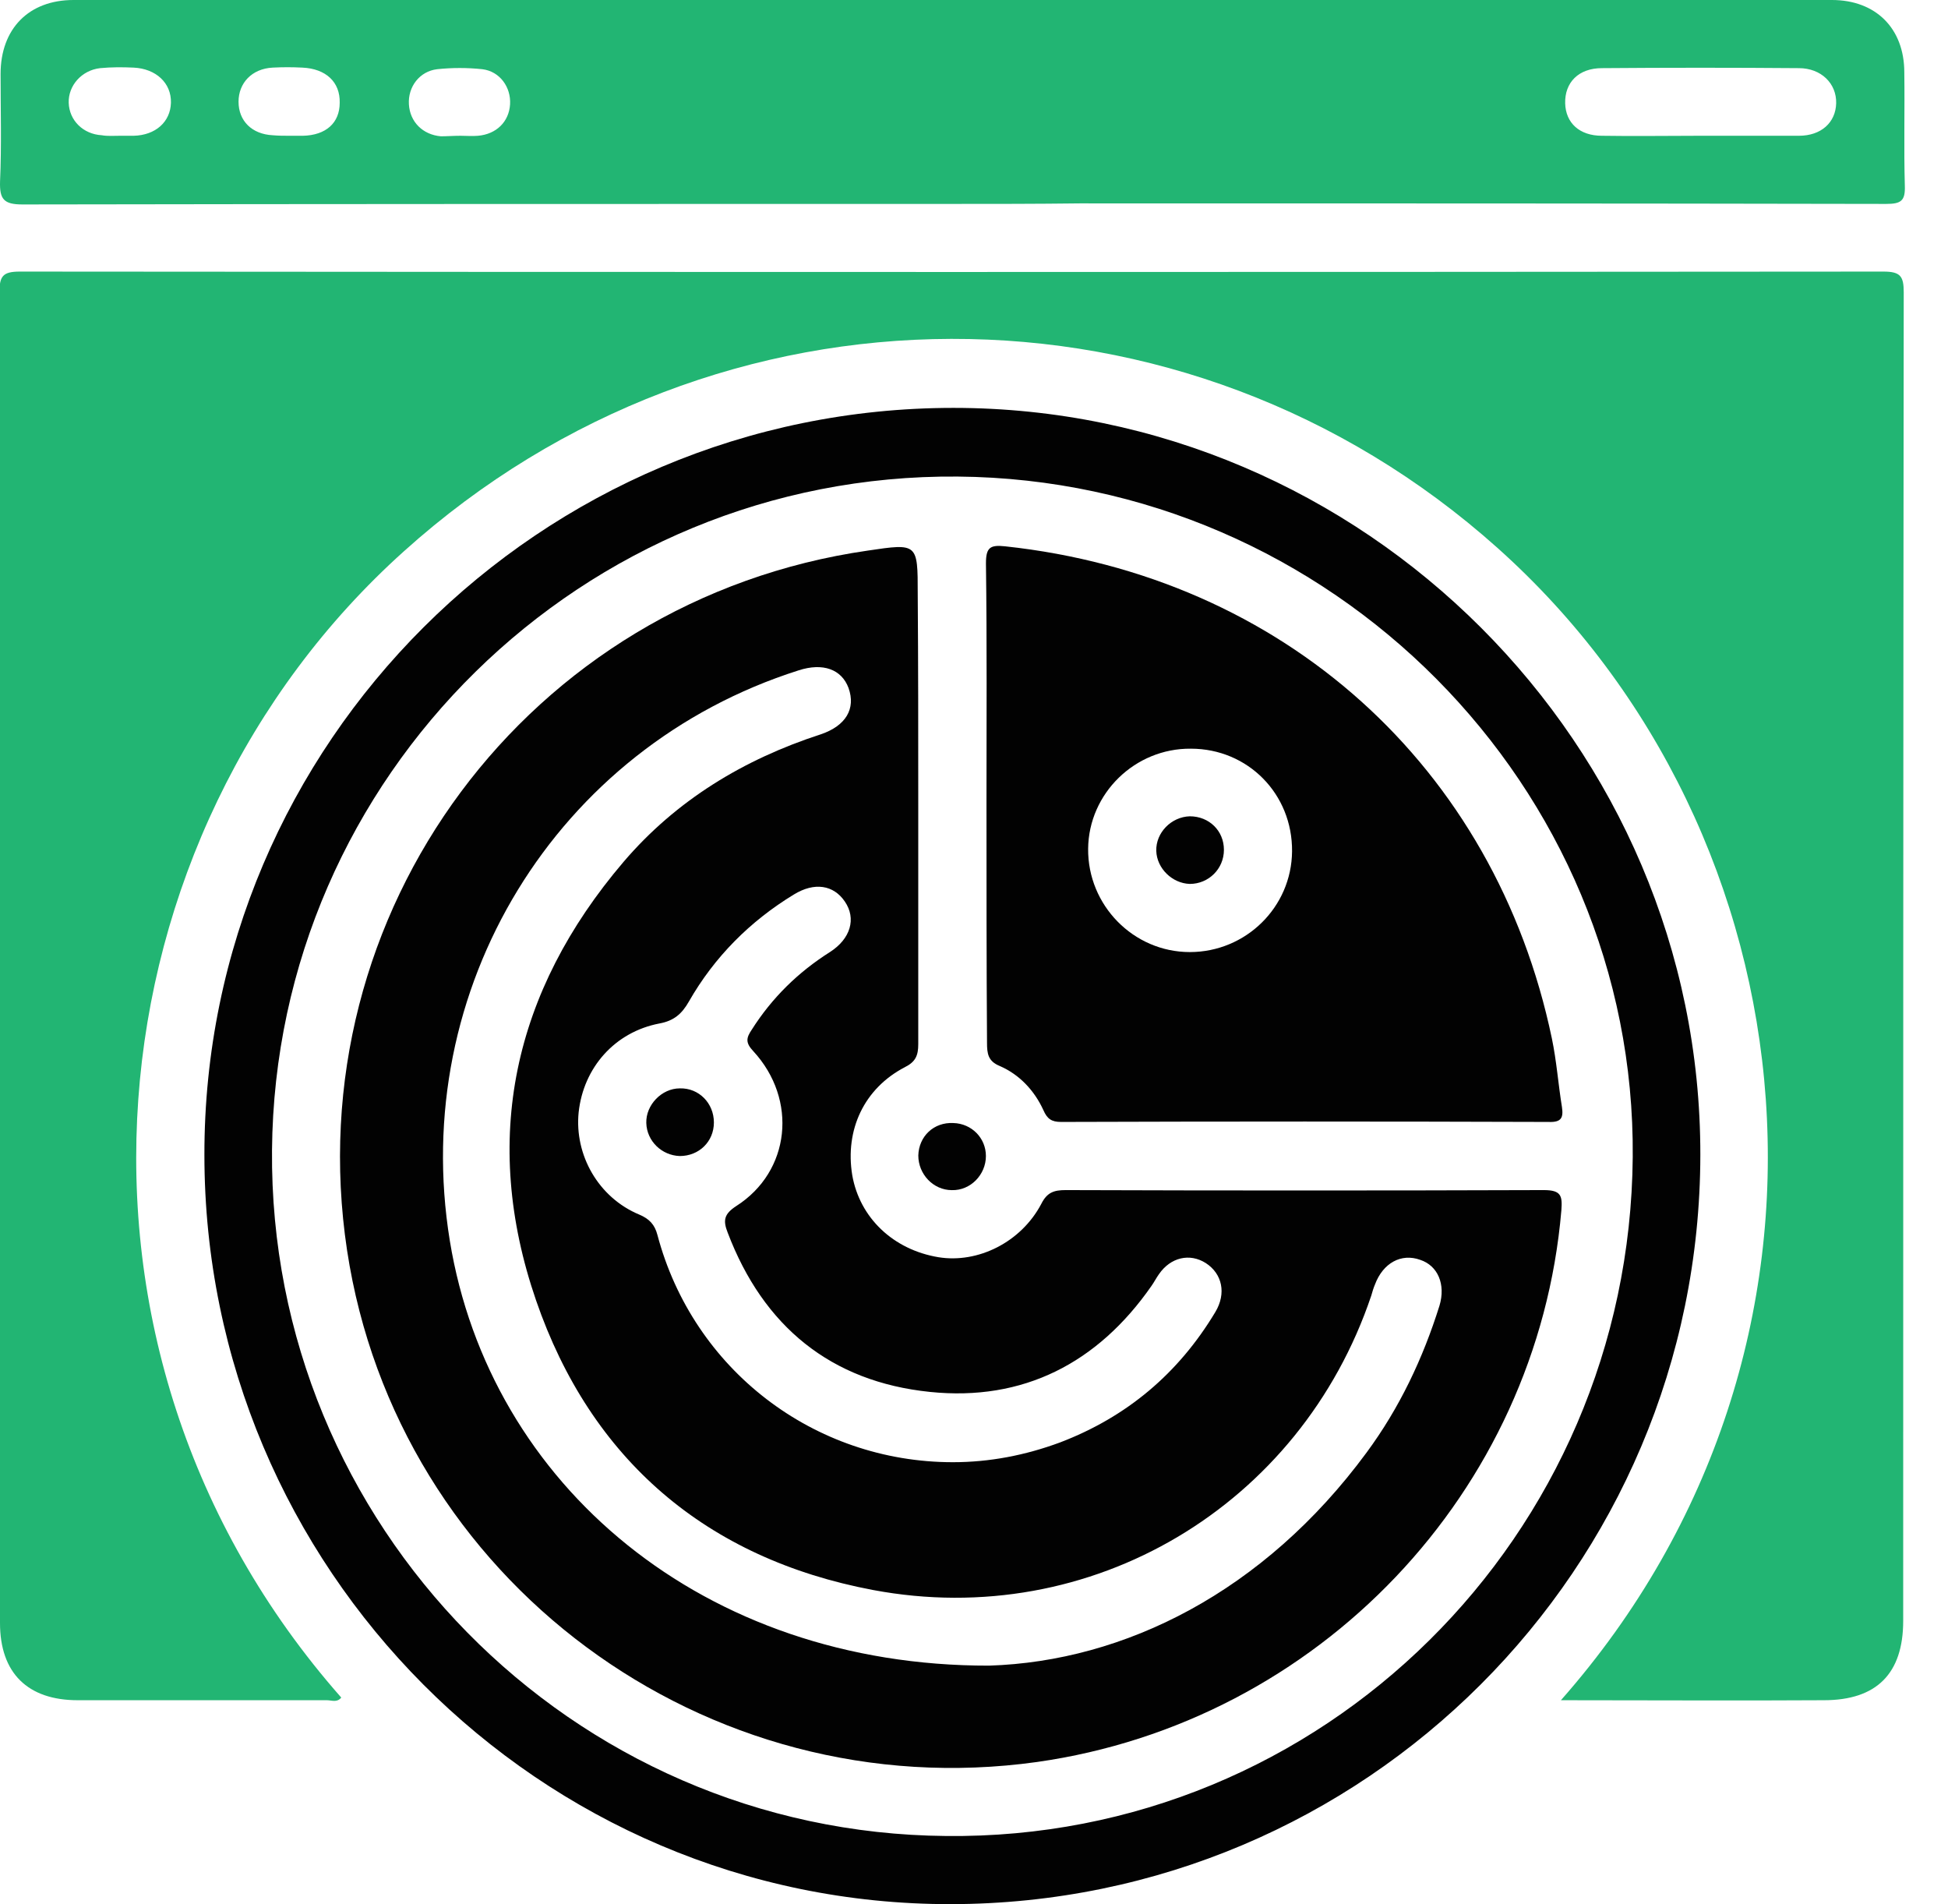
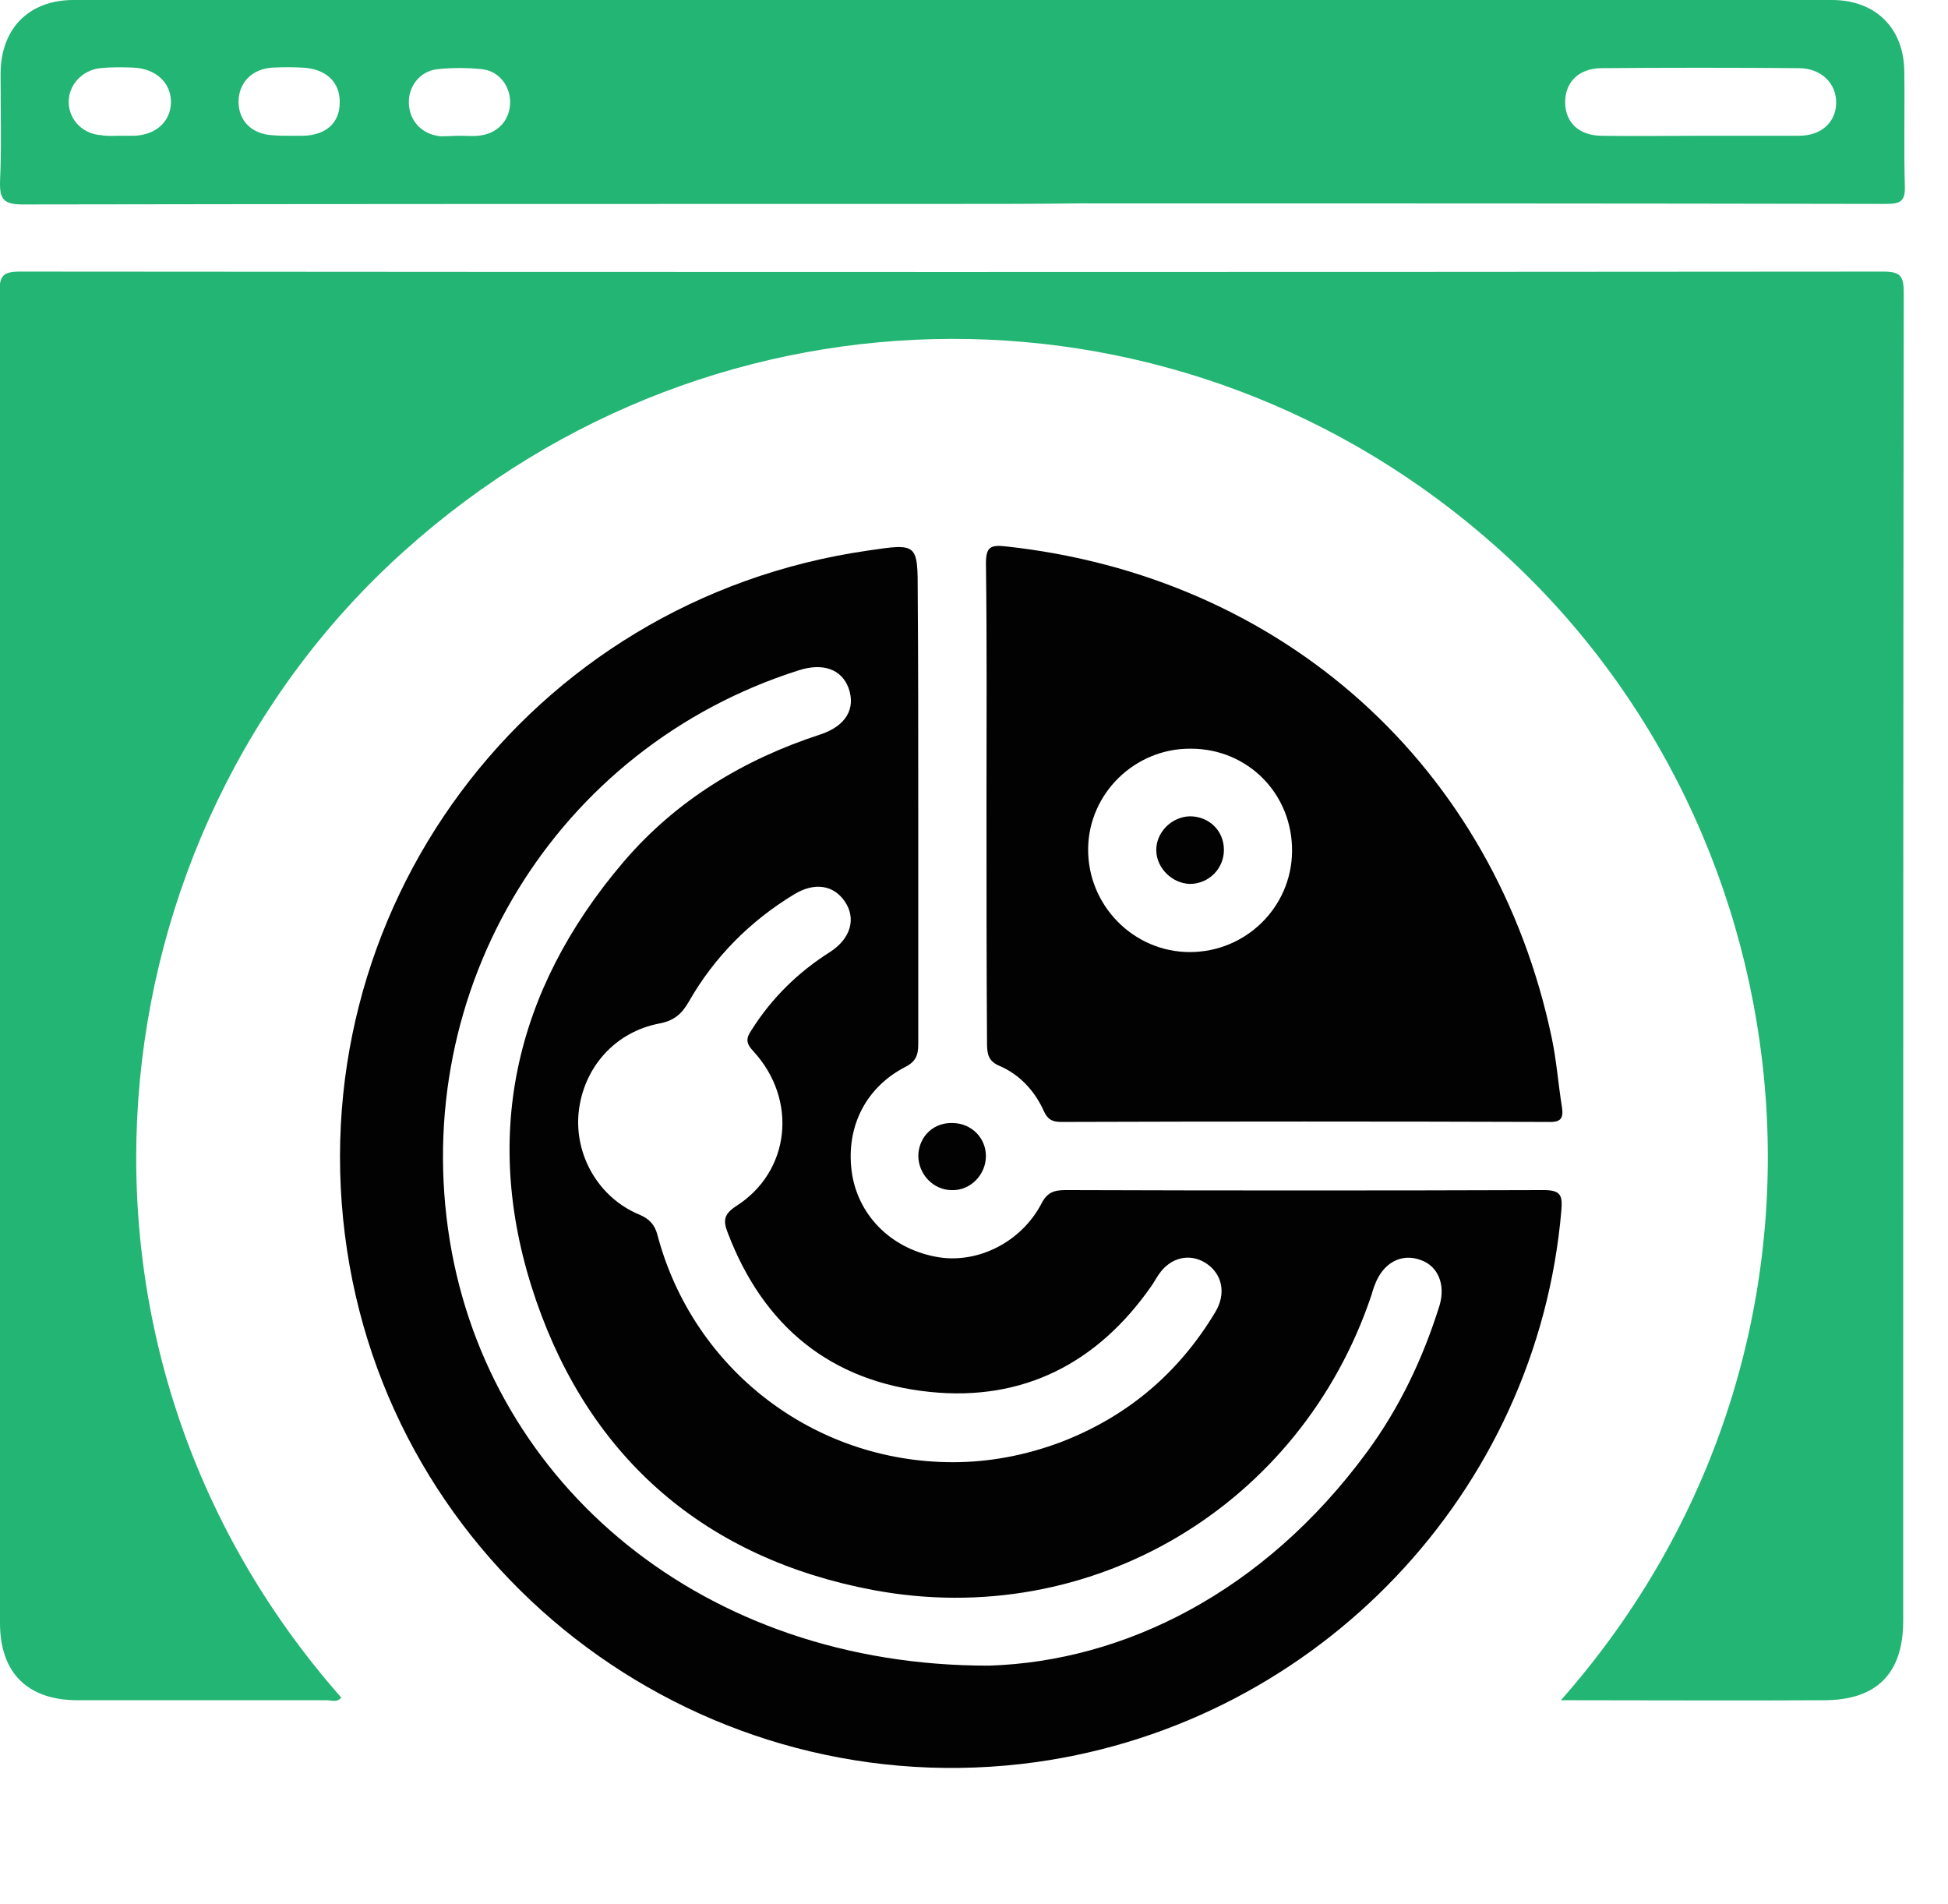
<svg xmlns="http://www.w3.org/2000/svg" width="44" height="43" viewBox="0 0 44 43" fill="none">
  <g clip-path="url(#clip0_1062_93)">
    <path d="M35.257 38.395C42.279 30.434 41.052 18.831 33.825 12.374C26.767 6.061 16.209 6.073 9.127 12.446C1.984 18.855 0.734 30.422 7.708 38.335C7.612 38.455 7.492 38.395 7.383 38.395C5.508 38.395 3.632 38.395 1.756 38.395C0.626 38.395 0 37.782 0 36.651C0 26.635 0 16.618 -0.012 6.602C-0.012 6.241 0.06 6.133 0.445 6.133C14.478 6.145 28.511 6.145 42.543 6.133C42.928 6.133 43 6.241 43 6.602C42.988 16.606 42.988 26.599 42.988 36.603C42.988 37.794 42.387 38.395 41.197 38.395C39.261 38.407 37.301 38.395 35.257 38.395Z" fill="#22B573" />
    <path d="M21.465 4.605C14.479 4.605 7.492 4.605 0.506 4.617C0.085 4.617 -0.011 4.497 0.001 4.1C0.037 3.295 0.013 2.477 0.013 1.671C0.013 0.649 0.65 0 1.66 0C14.899 0 28.139 0 41.378 0C42.364 0 43.013 0.637 43.013 1.635C43.025 2.489 43.001 3.343 43.025 4.197C43.037 4.533 42.941 4.605 42.604 4.605C36.532 4.593 30.459 4.593 24.387 4.593C23.413 4.605 22.439 4.605 21.465 4.605ZM38.383 3.066C39.129 3.066 39.887 3.066 40.632 3.066C41.137 3.066 41.462 2.766 41.474 2.333C41.486 1.888 41.137 1.539 40.632 1.539C39.153 1.527 37.662 1.527 36.183 1.539C35.654 1.539 35.341 1.864 35.353 2.333C35.365 2.778 35.678 3.066 36.183 3.066C36.916 3.078 37.65 3.066 38.383 3.066ZM10.402 3.066C10.534 3.066 10.667 3.078 10.799 3.066C11.208 3.03 11.496 2.754 11.521 2.357C11.545 1.972 11.292 1.611 10.895 1.563C10.559 1.527 10.21 1.527 9.873 1.563C9.476 1.611 9.212 1.96 9.236 2.357C9.26 2.754 9.549 3.042 9.957 3.078C10.102 3.078 10.246 3.066 10.402 3.066ZM2.707 3.066C2.815 3.066 2.911 3.066 3.019 3.066C3.512 3.054 3.849 2.754 3.861 2.321C3.873 1.876 3.524 1.551 3.019 1.527C2.767 1.515 2.514 1.515 2.262 1.539C1.841 1.587 1.54 1.936 1.552 2.321C1.564 2.718 1.877 3.03 2.298 3.054C2.43 3.078 2.562 3.066 2.707 3.066ZM6.53 3.066C6.639 3.066 6.735 3.066 6.843 3.066C7.36 3.054 7.673 2.778 7.673 2.321C7.685 1.852 7.36 1.551 6.831 1.527C6.602 1.515 6.386 1.515 6.158 1.527C5.689 1.551 5.388 1.876 5.388 2.297C5.388 2.73 5.689 3.03 6.158 3.054C6.29 3.066 6.41 3.066 6.53 3.066Z" fill="#22B573" />
-     <path d="M4.617 26.081C4.605 16.786 12.205 9.211 21.536 9.211C30.807 9.211 38.418 16.823 38.406 26.081C38.394 35.425 30.831 42.988 21.476 43C12.193 43.012 4.617 35.413 4.617 26.081ZM36.879 26.13C36.951 17.76 30.073 10.834 21.632 10.762C13.167 10.69 6.216 17.52 6.144 25.973C6.072 34.439 12.902 41.389 21.367 41.461C29.869 41.557 36.807 34.691 36.879 26.13Z" fill="#020202" />
    <path d="M20.741 18.182C20.741 19.985 20.741 21.777 20.741 23.581C20.741 23.833 20.681 23.978 20.441 24.098C19.515 24.579 19.082 25.517 19.25 26.539C19.419 27.501 20.176 28.222 21.198 28.391C22.088 28.535 23.062 28.054 23.519 27.188C23.651 26.924 23.808 26.875 24.072 26.875C27.668 26.887 31.275 26.887 34.87 26.875C35.267 26.875 35.291 27.008 35.267 27.332C34.726 33.694 29.784 38.888 23.423 39.79C15.931 40.836 8.969 35.678 7.839 28.234C6.685 20.599 11.927 13.54 19.599 12.434C20.729 12.266 20.729 12.266 20.729 13.408C20.741 14.995 20.741 16.582 20.741 18.182ZM22.341 37.614C25.395 37.517 28.545 35.954 30.866 32.804C31.612 31.794 32.141 30.675 32.514 29.485C32.658 29.004 32.477 28.583 32.081 28.451C31.648 28.294 31.239 28.523 31.058 29.004C31.022 29.088 30.998 29.172 30.974 29.256C29.375 34.006 24.649 36.832 19.719 35.906C15.956 35.197 13.346 32.96 12.108 29.365C10.857 25.733 11.591 22.39 14.08 19.468C15.27 18.073 16.797 17.148 18.541 16.582C19.106 16.39 19.334 16.005 19.166 15.536C19.01 15.115 18.589 14.959 18.036 15.139C12.553 16.883 9.234 22.33 10.16 28.018C11.062 33.537 15.895 37.626 22.341 37.614ZM21.523 33.02C22.353 33.02 23.158 32.864 23.94 32.575C25.455 31.998 26.621 31.012 27.451 29.629C27.704 29.208 27.607 28.763 27.235 28.523C26.874 28.294 26.441 28.391 26.177 28.775C26.116 28.86 26.068 28.956 26.008 29.04C24.794 30.784 23.11 31.649 21.006 31.433C18.769 31.204 17.242 29.954 16.437 27.837C16.328 27.561 16.352 27.417 16.629 27.236C17.855 26.455 18.024 24.831 17.014 23.737C16.833 23.545 16.857 23.436 16.978 23.256C17.435 22.535 18.024 21.957 18.745 21.5C19.214 21.2 19.346 20.743 19.082 20.358C18.829 19.985 18.397 19.913 17.928 20.202C16.942 20.803 16.136 21.609 15.559 22.619C15.402 22.895 15.222 23.052 14.897 23.112C13.887 23.304 13.178 24.11 13.07 25.12C12.973 26.082 13.515 27.044 14.441 27.429C14.669 27.525 14.789 27.657 14.849 27.886C15.655 30.928 18.384 33.02 21.523 33.02Z" fill="#020202" />
    <path d="M22.282 18.121C22.282 16.317 22.294 14.526 22.27 12.722C22.27 12.361 22.366 12.301 22.702 12.337C28.979 13.011 33.765 17.303 35.052 23.448C35.16 23.965 35.196 24.482 35.28 24.999C35.316 25.24 35.268 25.348 34.98 25.336C31.312 25.324 27.633 25.324 23.965 25.336C23.749 25.336 23.652 25.264 23.568 25.071C23.364 24.626 23.027 24.266 22.582 24.073C22.318 23.965 22.294 23.797 22.294 23.544C22.282 21.753 22.282 19.937 22.282 18.121ZM26.899 16.907C25.636 16.895 24.59 17.917 24.578 19.167C24.566 20.442 25.6 21.5 26.875 21.5C28.137 21.5 29.172 20.49 29.184 19.227C29.196 17.929 28.186 16.907 26.899 16.907Z" fill="#020202" />
    <path d="M21.5 26.876C21.079 26.876 20.742 26.515 20.742 26.094C20.754 25.661 21.091 25.337 21.536 25.361C21.945 25.373 22.269 25.697 22.269 26.106C22.269 26.527 21.921 26.888 21.5 26.876Z" fill="#020202" />
-     <path d="M16.125 25.348C16.125 25.781 15.788 26.106 15.355 26.106C14.947 26.093 14.61 25.769 14.598 25.36C14.586 24.951 14.947 24.578 15.355 24.578C15.788 24.566 16.125 24.915 16.125 25.348Z" fill="#020202" />
    <path d="M26.875 18.434C27.308 18.434 27.645 18.758 27.645 19.191C27.645 19.624 27.296 19.961 26.875 19.961C26.478 19.949 26.13 19.612 26.117 19.215C26.105 18.806 26.454 18.446 26.875 18.434Z" fill="#020202" />
  </g>
  <defs>
    <clipPath id="clip0_1062_93">
      <rect width="43.024" height="43" fill="white" />
    </clipPath>
  </defs>
</svg>